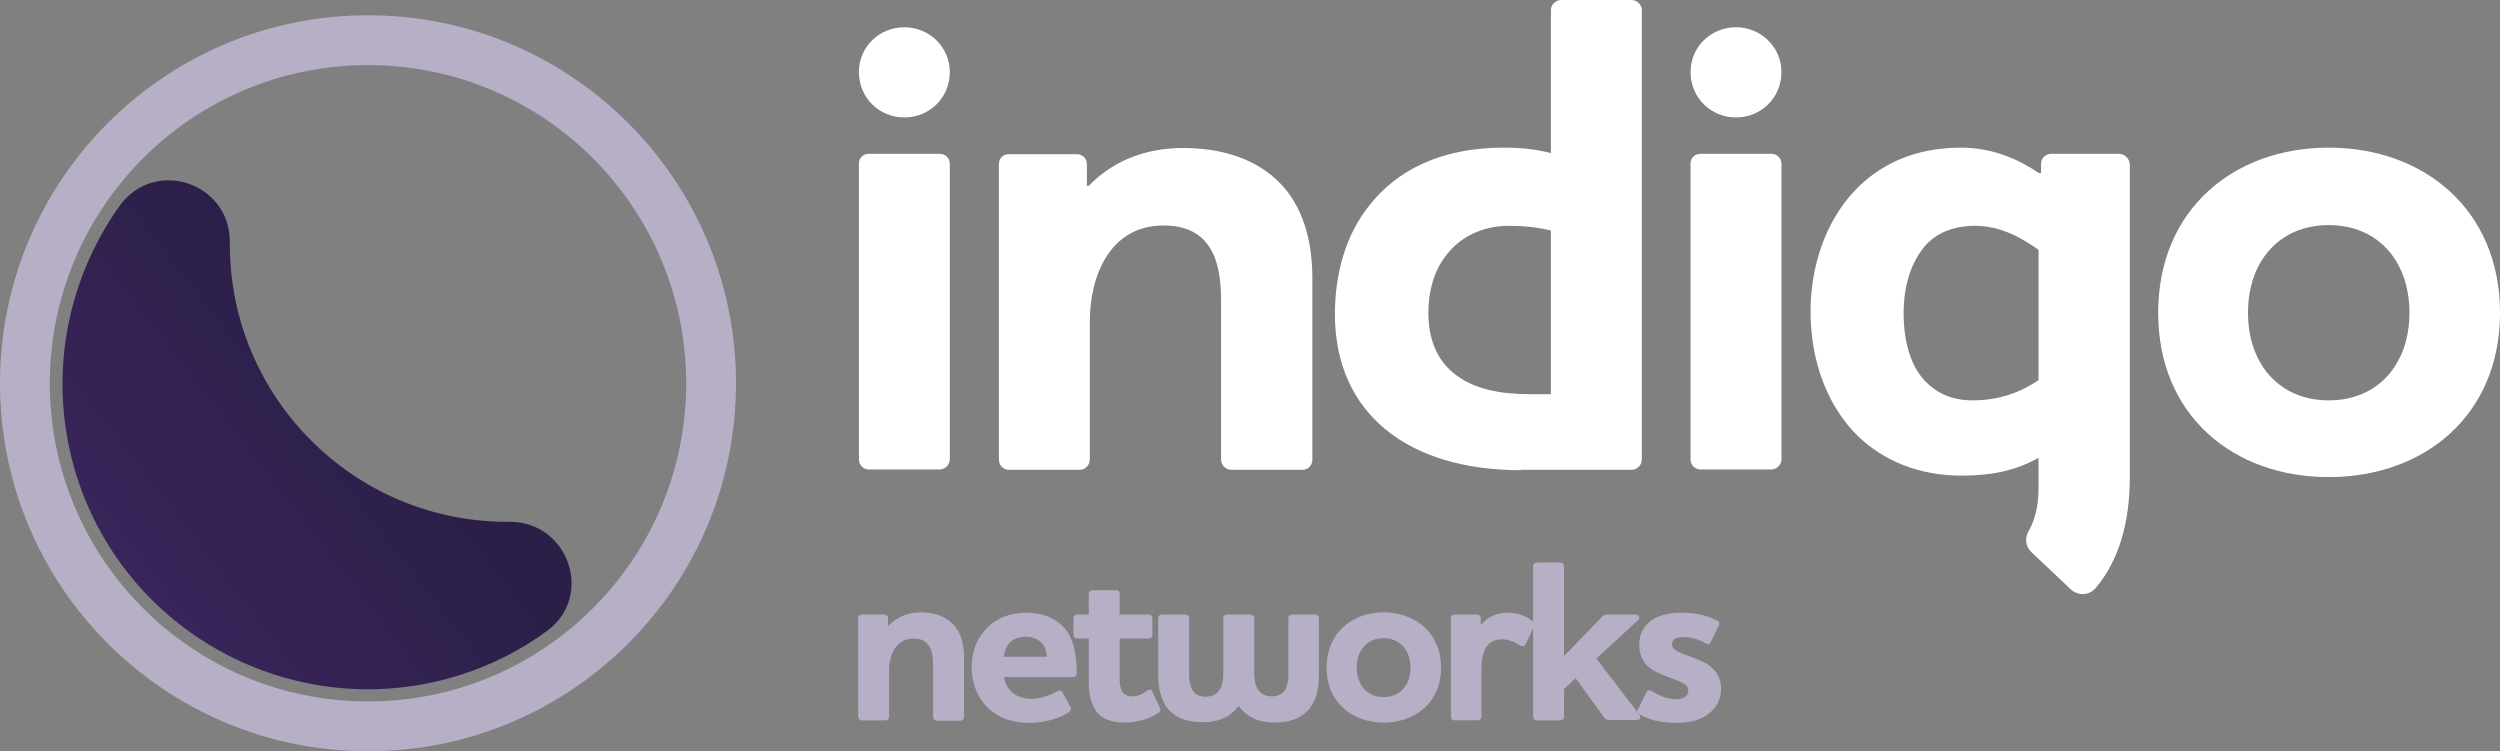
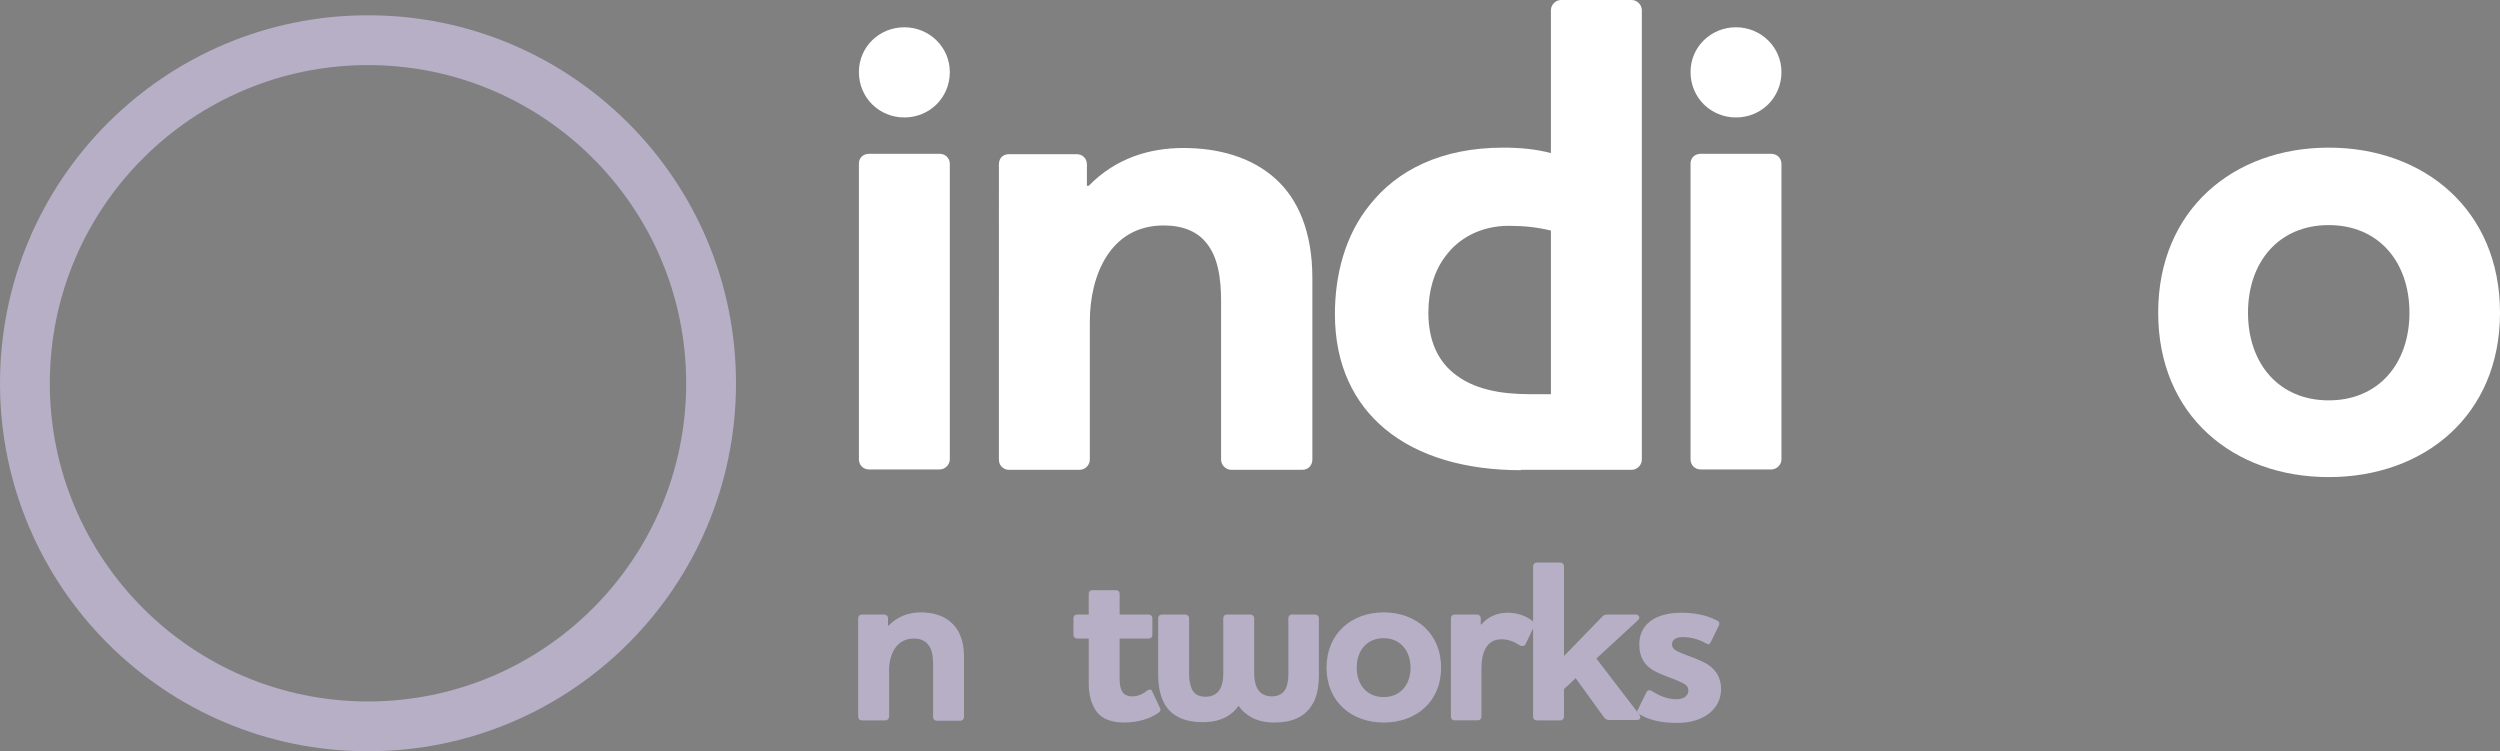
<svg xmlns="http://www.w3.org/2000/svg" version="1.1" id="Layer_1" x="0px" y="0px" viewBox="0 0 687.5 206.6" style="enable-background:new 0 0 687.5 206.6;" xml:space="preserve">
  <rect x="0" y="0" width="687.5" height="206.6" fill="#808080" stroke="none" />
  <style type="text/css">
	.st0{fill:#B6AFC6;}
	.st1{fill:#FFFFFF;}
	.st2{fill:url(#SVGID_1_);}
</style>
  <g>
    <path class="st0" d="M244.5,171.9c2.5-2.5,5.6-3.5,8.7-3.5c3.2,0,6.3,0.8,8.5,2.9c2,1.8,3.4,4.8,3.4,9.2v16.7c0,0.5-0.4,1-1,1h-6.5   c-0.5,0-1-0.4-1-1v-14.6c0-2.1-0.3-4.2-1.5-5.5c-0.8-0.9-2-1.5-3.8-1.5c-5,0-6.8,4.6-6.8,8.8v12.7c0,0.5-0.4,1-1,1h-6.5   c-0.6,0-1-0.4-1-1V170c0-0.6,0.4-1,1-1h6.2c0.5,0,1,0.4,1,1v2H244.5z" />
-     <path class="st0" d="M290.7,190.1c0.7-0.4,1.2-0.3,1.5,0.3l2.2,4.1c0.2,0.4,0,1-0.4,1.3c-2.4,1.7-6.7,3-10.9,3   c-4.9,0-8.8-1.5-11.6-4.3c-2.7-2.7-4.3-6.6-4.3-11.2c0-4.4,1.7-8.1,4.3-10.7c2.5-2.5,6.1-4.1,10.7-4.1c5.3,0,9,2,11.2,5.1   c2.1,2.9,2.7,7.2,2.7,11.6c0,0.6-0.4,1-1,1h-19c0.3,1.7,0.9,2.9,1.9,3.9c1.3,1.3,3.3,2.1,5.7,2.1   C286.4,192.1,288.6,191.3,290.7,190.1z M287.9,180.6c-0.1-1.5-0.5-2.7-1.4-3.8c-1-1-2.5-1.7-4.3-1.7c-1.9,0-3.6,0.6-4.6,1.7   c-0.9,1-1.4,2.4-1.6,3.8H287.9z" />
    <path class="st0" d="M307.9,186.7c0,1.4,0.2,2.5,0.6,3.3c0.5,1,1.5,1.5,2.9,1.5c1.2,0,2.6-0.4,4.1-1.6c0.6-0.4,1.1-0.4,1.3,0.1   l2.2,4.7c0.3,0.4,0.1,1-0.4,1.3c-2.4,1.7-5.8,2.7-9.5,2.7c-3.6,0-6-1.1-7.4-2.8c-1.7-2.2-2.3-5.1-2.3-8.1v-12.2h-3.2   c-0.5,0-1-0.4-1-1V170c0-0.6,0.4-1,1-1h3.2v-5.7c0-0.6,0.4-1,1-1h6.5c0.6,0,1,0.4,1,1v5.7h8c0.6,0,1,0.4,1,1v4.6c0,0.6-0.4,1-1,1   h-8V186.7z" />
    <path class="st0" d="M362.7,185.5c0,3.7-0.6,6.4-2,8.5c-2,3.2-5.5,4.7-10.2,4.7c-3,0-5.5-0.7-7.4-2.1c-1-0.7-1.8-1.5-2.5-2.5   c-0.7,1-1.5,1.8-2.5,2.5c-1.9,1.3-4.3,2-7.4,2c-4.7,0-8.2-1.5-10.2-4.6c-1.3-2.1-2-4.8-2-8.6V170c0-0.6,0.4-1,1-1h6.5   c0.5,0,1,0.4,1,1v15.3c0,1.8,0.3,3.1,0.8,4.3c0.6,1.2,1.8,2,3.7,2c2.2,0,3.6-1,4.3-2.7c0.4-1,0.6-2.2,0.6-3.7V170c0-0.6,0.4-1,1-1   h6.5c0.5,0,1,0.4,1,1v15.1c0,1.5,0.2,2.7,0.6,3.7c0.7,1.7,2.1,2.7,4.3,2.7c1.8,0,3.1-0.8,3.7-2c0.6-1.1,0.8-2.5,0.8-4.3V170   c0-0.6,0.4-1,1-1h6.4c0.5,0,1,0.4,1,1V185.5z" />
    <path class="st0" d="M380.5,168.4c8.8,0,15.8,5.7,15.8,15.2c0,9.5-7,15.1-15.8,15.1c-8.8,0-15.7-5.7-15.7-15.1   C364.8,174.1,371.8,168.4,380.5,168.4z M380.5,191.7c4.6,0,7.4-3.4,7.4-8.1s-2.9-8.1-7.4-8.1c-4.6,0-7.4,3.4-7.4,8.1   S375.9,191.7,380.5,191.7z" />
    <path class="st0" d="M407.4,183.8v13.3c0,0.5-0.4,1-1,1H400c-0.6,0-1-0.4-1-1V170c0-0.6,0.4-1,1-1h6.2c0.5,0,1,0.4,1,1v1.7h0.2   c1.7-2,4.2-3.2,7.1-3.2c2.7,0,5.2,0.8,7.1,2.4c0.4,0.4,0.6,0.9,0.3,1.3l-2.4,5c-0.3,0.5-0.9,0.6-1.5,0.3c-1.6-1-3.1-1.7-5.1-1.7   C408.6,175.8,407.4,179.8,407.4,183.8z" />
    <path class="st0" d="M433.3,186.5l-3.2,3v7.6c0,0.5-0.4,1-1,1h-6.5c-0.6,0-1-0.4-1-1v-41.4c0-0.5,0.4-1,1-1h6.5c0.5,0,1,0.4,1,1   v24.7l10.3-10.6c0.6-0.7,1-0.8,1.8-0.8h7.6c1.1,0,1.3,1,0.6,1.6l-11.4,10.5l11.8,15.4c0.5,0.7,0.4,1.5-0.7,1.5h-7.5   c-0.8,0-1.2-0.3-1.7-1L433.3,186.5z" />
    <path class="st0" d="M464.3,189.9c0-1.4-1.1-1.9-2.7-2.6c-1.8-0.8-4.1-1.5-6.1-2.5c-3.1-1.5-4.7-3.9-4.7-7.6   c0-5.3,4.1-8.7,11.6-8.7c4.6,0,7.6,1,9.9,2.2c0.6,0.3,0.6,0.8,0.4,1.3l-2.3,4.7c-0.3,0.5-0.6,0.6-1.1,0.3c-2.5-1.4-4.7-1.8-6.5-1.8   c-1.7,0-3,0.6-3,2c0,1.3,1.3,1.9,2.8,2.5c2,0.8,3.9,1.4,5.9,2.4c3.4,1.7,4.8,4.3,4.8,7.4c0,5.3-4.6,9.3-12,9.3   c-5.3,0-8.3-1.1-10.5-2.4c-0.6-0.3-0.7-0.8-0.4-1.2l2.4-4.9c0.3-0.5,0.7-0.6,1.2-0.4c2.5,1.5,4.4,2.4,7.2,2.4   C463,192.2,464.3,191.4,464.3,189.9z" />
    <path class="st1" d="M239,42.3h19.4c1.5,0,2.8,1.1,2.8,2.8v81.2c0,1.5-1.3,2.8-2.8,2.8H239c-1.7,0-2.8-1.3-2.8-2.8V45.2   C236.1,43.5,237.3,42.3,239,42.3z" />
    <path class="st1" d="M299.4,51.1c7.4-7.6,16.7-10.4,26-10.4c9.7,0,18.8,2.5,25.4,8.5c6.1,5.5,10.1,14.4,10.1,27.3v49.9   c0,1.5-1.1,2.8-2.8,2.8h-19.5c-1.5,0-2.8-1.3-2.8-2.8V82.9c0-6.3-0.8-12.5-4.4-16.5c-2.3-2.7-6.1-4.4-11.4-4.4   c-14.8,0-20.3,13.9-20.3,26.4v38c0,1.5-1.3,2.8-2.8,2.8h-19.4c-1.7,0-2.8-1.3-2.8-2.8V45.2c0-1.7,1.1-2.8,2.8-2.8h18.6   c1.5,0,2.8,1.1,2.8,2.8v5.9H299.4z" />
    <path class="st1" d="M418.2,129.3c-14.8,0-28.1-3.6-37.4-11.4c-8.4-7-13.7-17.5-13.7-31.5c0-10.8,2.8-21.8,9.7-30.2   c7.4-9.3,19.4-15.6,36.6-15.6c4.7,0,8.9,0.4,13.1,1.5V2.8c0-1.5,1.3-2.8,2.8-2.8h19.4c1.5,0,2.8,1.3,2.8,2.8v123.6   c0,1.5-1.3,2.8-2.8,2.8H418.2z M426.5,108.4v-45c-3.8-0.9-7.2-1.3-11.6-1.3c-7.4,0-13.7,3.2-17.5,8.5c-3,4-4.6,9.3-4.6,15.4   c0,7.8,2.7,13.1,6.8,16.5c5.5,4.6,13.1,5.9,21.1,5.9H426.5z" />
    <path class="st1" d="M467.7,42.3h19.4c1.5,0,2.8,1.1,2.8,2.8v81.2c0,1.5-1.3,2.8-2.8,2.8h-19.4c-1.7,0-2.8-1.3-2.8-2.8V45.2   C464.8,43.5,466,42.3,467.7,42.3z" />
-     <path class="st1" d="M582.7,42.3h-18.6c-1.5,0-2.8,1.1-2.8,2.8v2.5h-0.6c-4.7-3.2-12-7-21.4-7c-12.9,0-22.6,4.7-29.4,12   c-8,8.5-12,20.9-12,33c0,13.7,4.6,26,12.9,34.2c7,6.8,16.7,11,28.7,11c8.5,0,15-1.5,21.1-4.9v8.5c0,4.7-1,8.7-2.8,11.8   c-1.1,1.8-0.7,4.2,0.9,5.7l10.8,10.2c2,1.8,5.1,1.7,6.8-0.4c6.3-7.4,9.4-17.8,9.4-30.5v-86C585.6,43.5,584.2,42.3,582.7,42.3z    M560.5,104.6c-4.7,3.2-10.6,5.5-18,5.5c-5.9,0-10.1-2.1-13.3-5.5c-3.8-4.2-5.7-10.6-5.7-18.6c0-7.2,1.9-13.7,5.9-18.4   c3-3.4,7.6-5.5,13.7-5.5c8,0,14,4.2,17.5,6.6V104.6z" />
    <path class="st1" d="M640.4,40.6c26.2,0,47.1,17.1,47.1,45.4c0,28.3-20.9,45.2-47.1,45.2c-26.2,0-46.9-16.9-46.9-45.2   C593.5,57.7,614.2,40.6,640.4,40.6z M640.4,110.1c13.7,0,22.2-10.1,22.2-24.1s-8.5-24.1-22.2-24.1c-13.7,0-22.2,10.1-22.2,24.1   S626.7,110.1,640.4,110.1z" />
    <path class="st1" d="M248.7,7.5c-6.9,0-12.5,5.4-12.5,12.3c0,7.1,5.6,12.5,12.5,12.5c6.9,0,12.5-5.4,12.5-12.5   C261.2,13,255.6,7.5,248.7,7.5z" />
    <path class="st1" d="M477.4,7.5c-6.9,0-12.5,5.4-12.5,12.3c0,7.1,5.6,12.5,12.5,12.5c6.9,0,12.5-5.4,12.5-12.5   C489.9,13,484.3,7.5,477.4,7.5z" />
    <path class="st0" d="M101.2,4.2C45.3,4.2,0,49.5,0,105.4c0,55.9,45.3,101.2,101.2,101.2c55.9,0,101.2-45.3,101.2-101.2   C202.4,49.5,157.1,4.2,101.2,4.2z M101.2,192.9c-48.3,0-87.5-39.2-87.5-87.5c0-48.3,39.2-87.5,87.5-87.5s87.5,39.2,87.5,87.5   C188.7,153.7,149.5,192.9,101.2,192.9z" />
    <linearGradient id="SVGID_1_" gradientUnits="userSpaceOnUse" x1="11.733" y1="2320.064" x2="101.155" y2="2389.149" gradientTransform="matrix(1 0 0 -1 0 2496.398)">
      <stop offset="0" style="stop-color:#3E2761" />
      <stop offset="1" style="stop-color:#2B1F48" />
    </linearGradient>
-     <path class="st2" d="M139.5,143.5c-42.2,0-76.4-34.3-76.3-76.5c0-0.1,0-0.3,0-0.4c0.1-16.4-20.7-23.3-30.3-10   C18,77.5,12.8,104.9,21.2,131.3c14.2,44.1,61.5,68.4,105.7,54.2c8.5-2.7,16.4-6.8,23.4-11.9c13.2-9.5,6.1-30.2-10.2-30.1   C140,143.5,139.7,143.5,139.5,143.5z" />
  </g>
</svg>